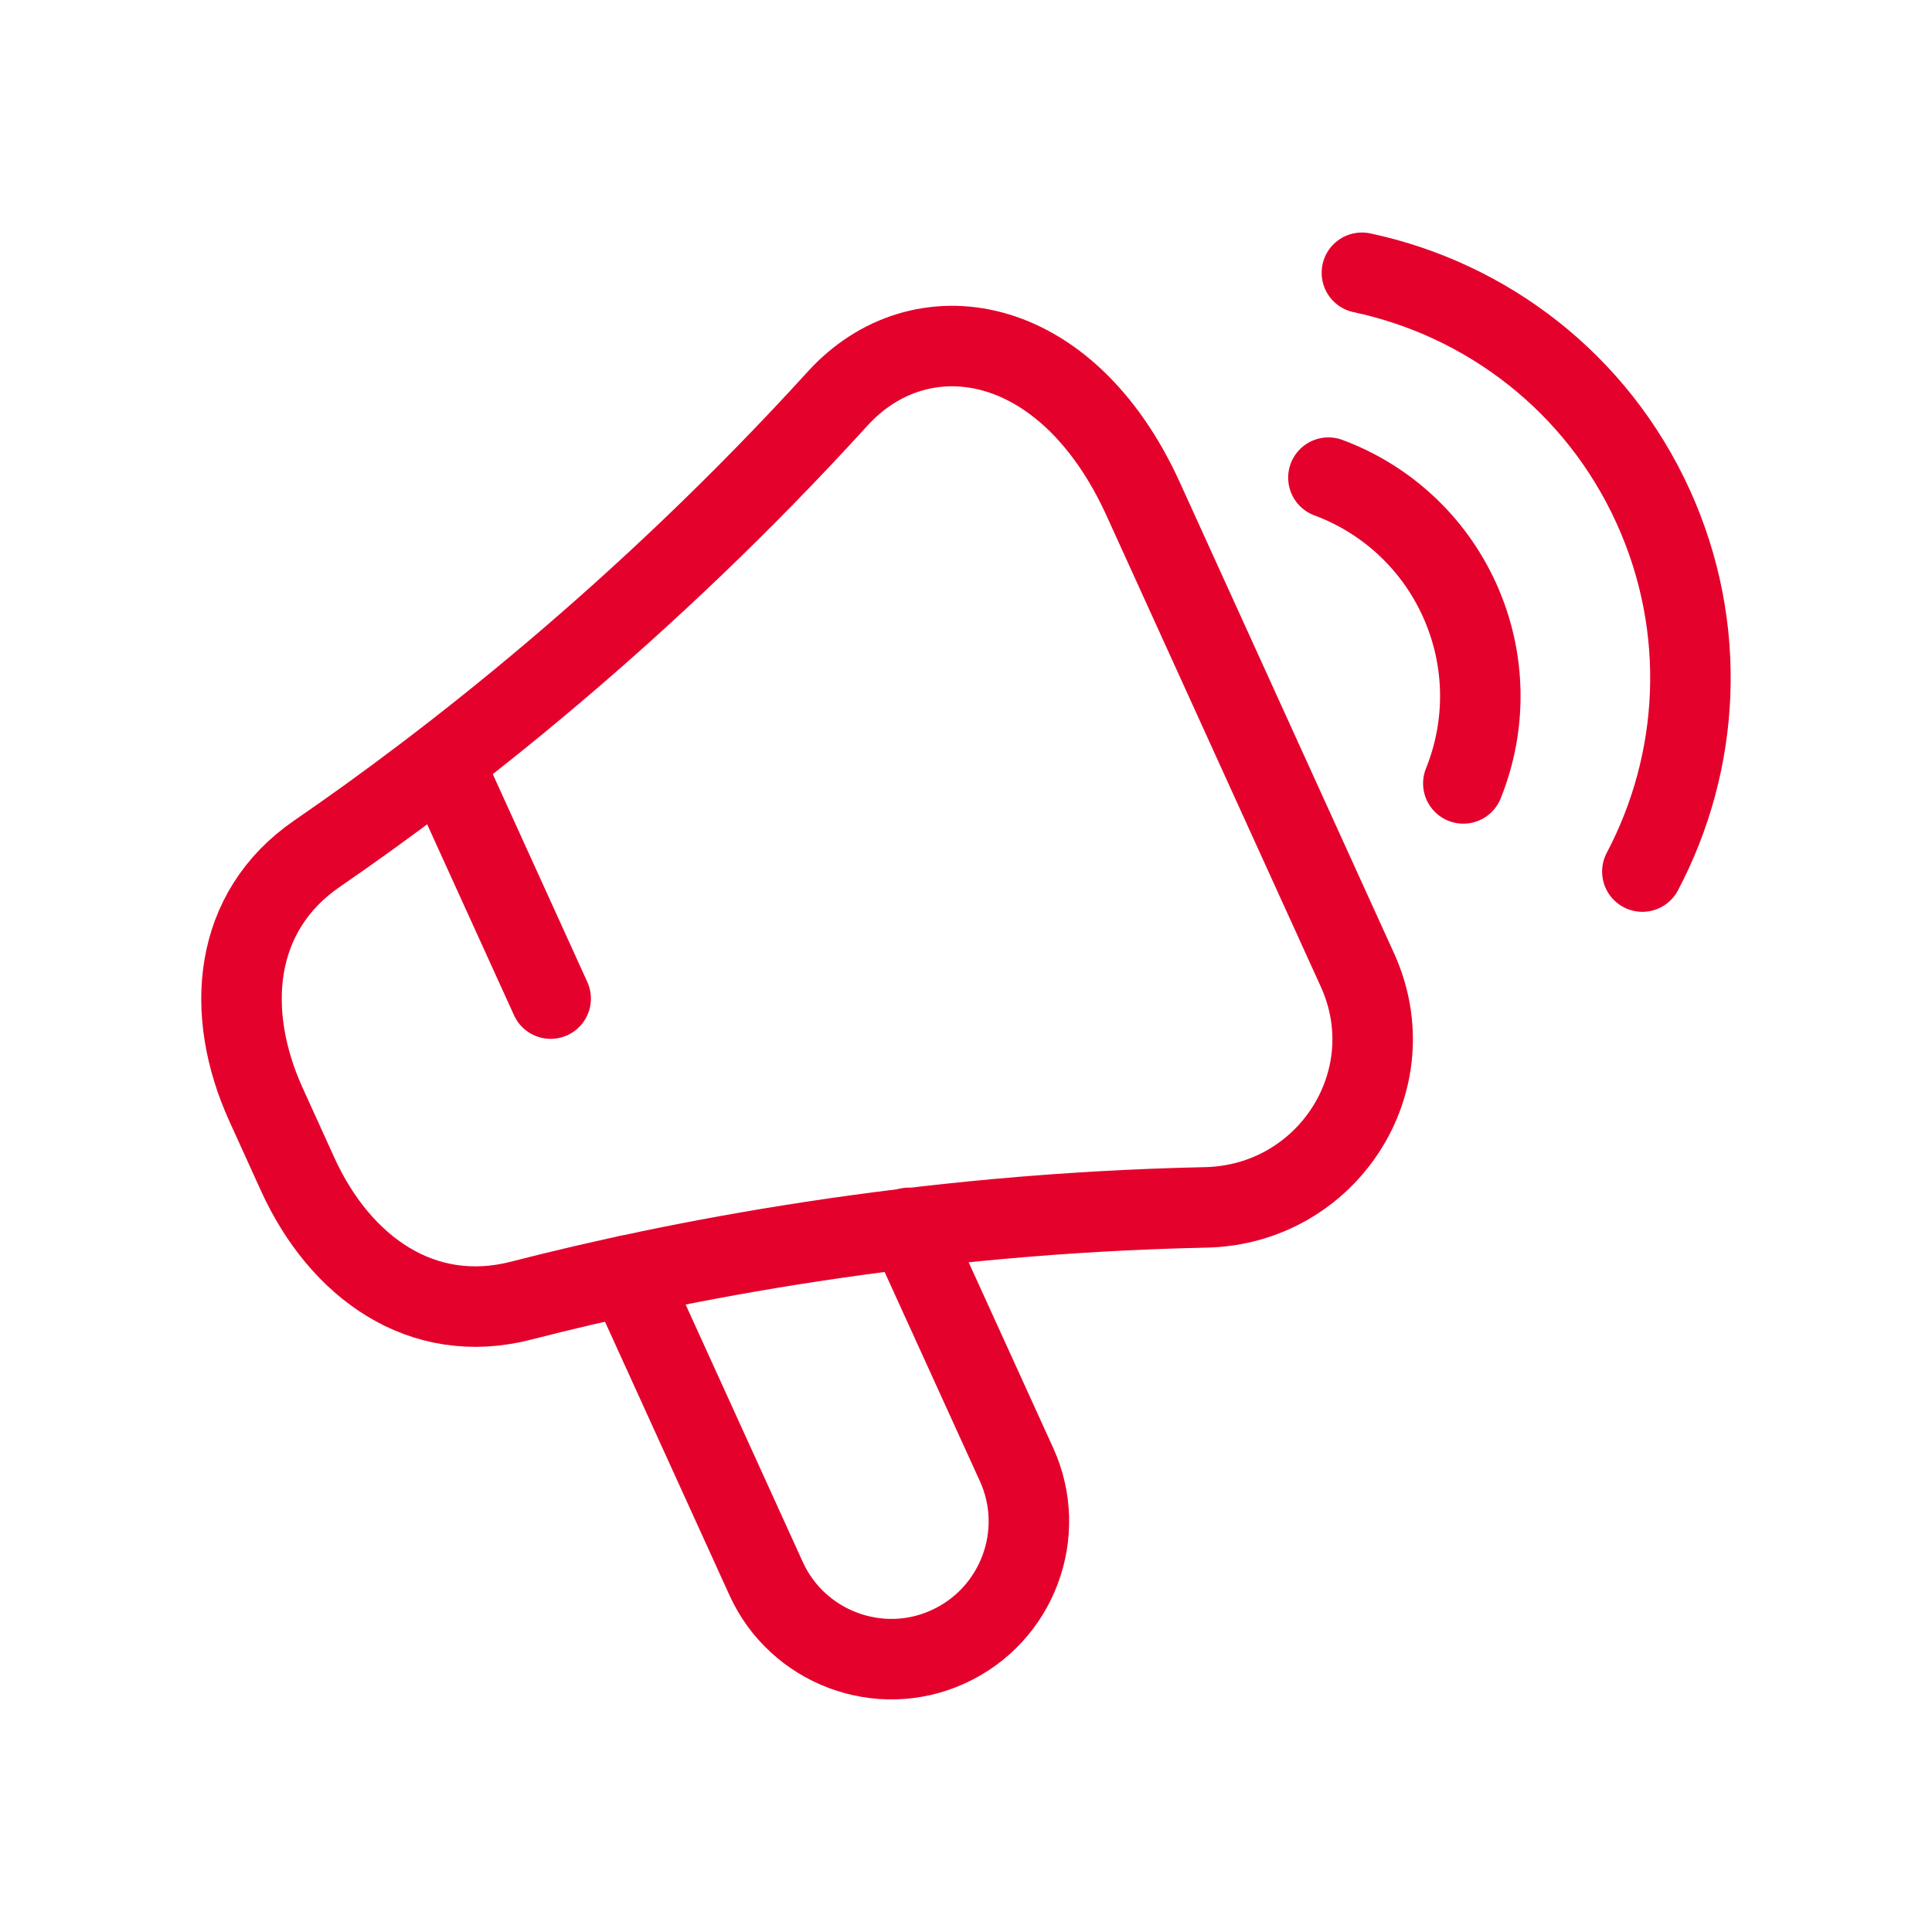
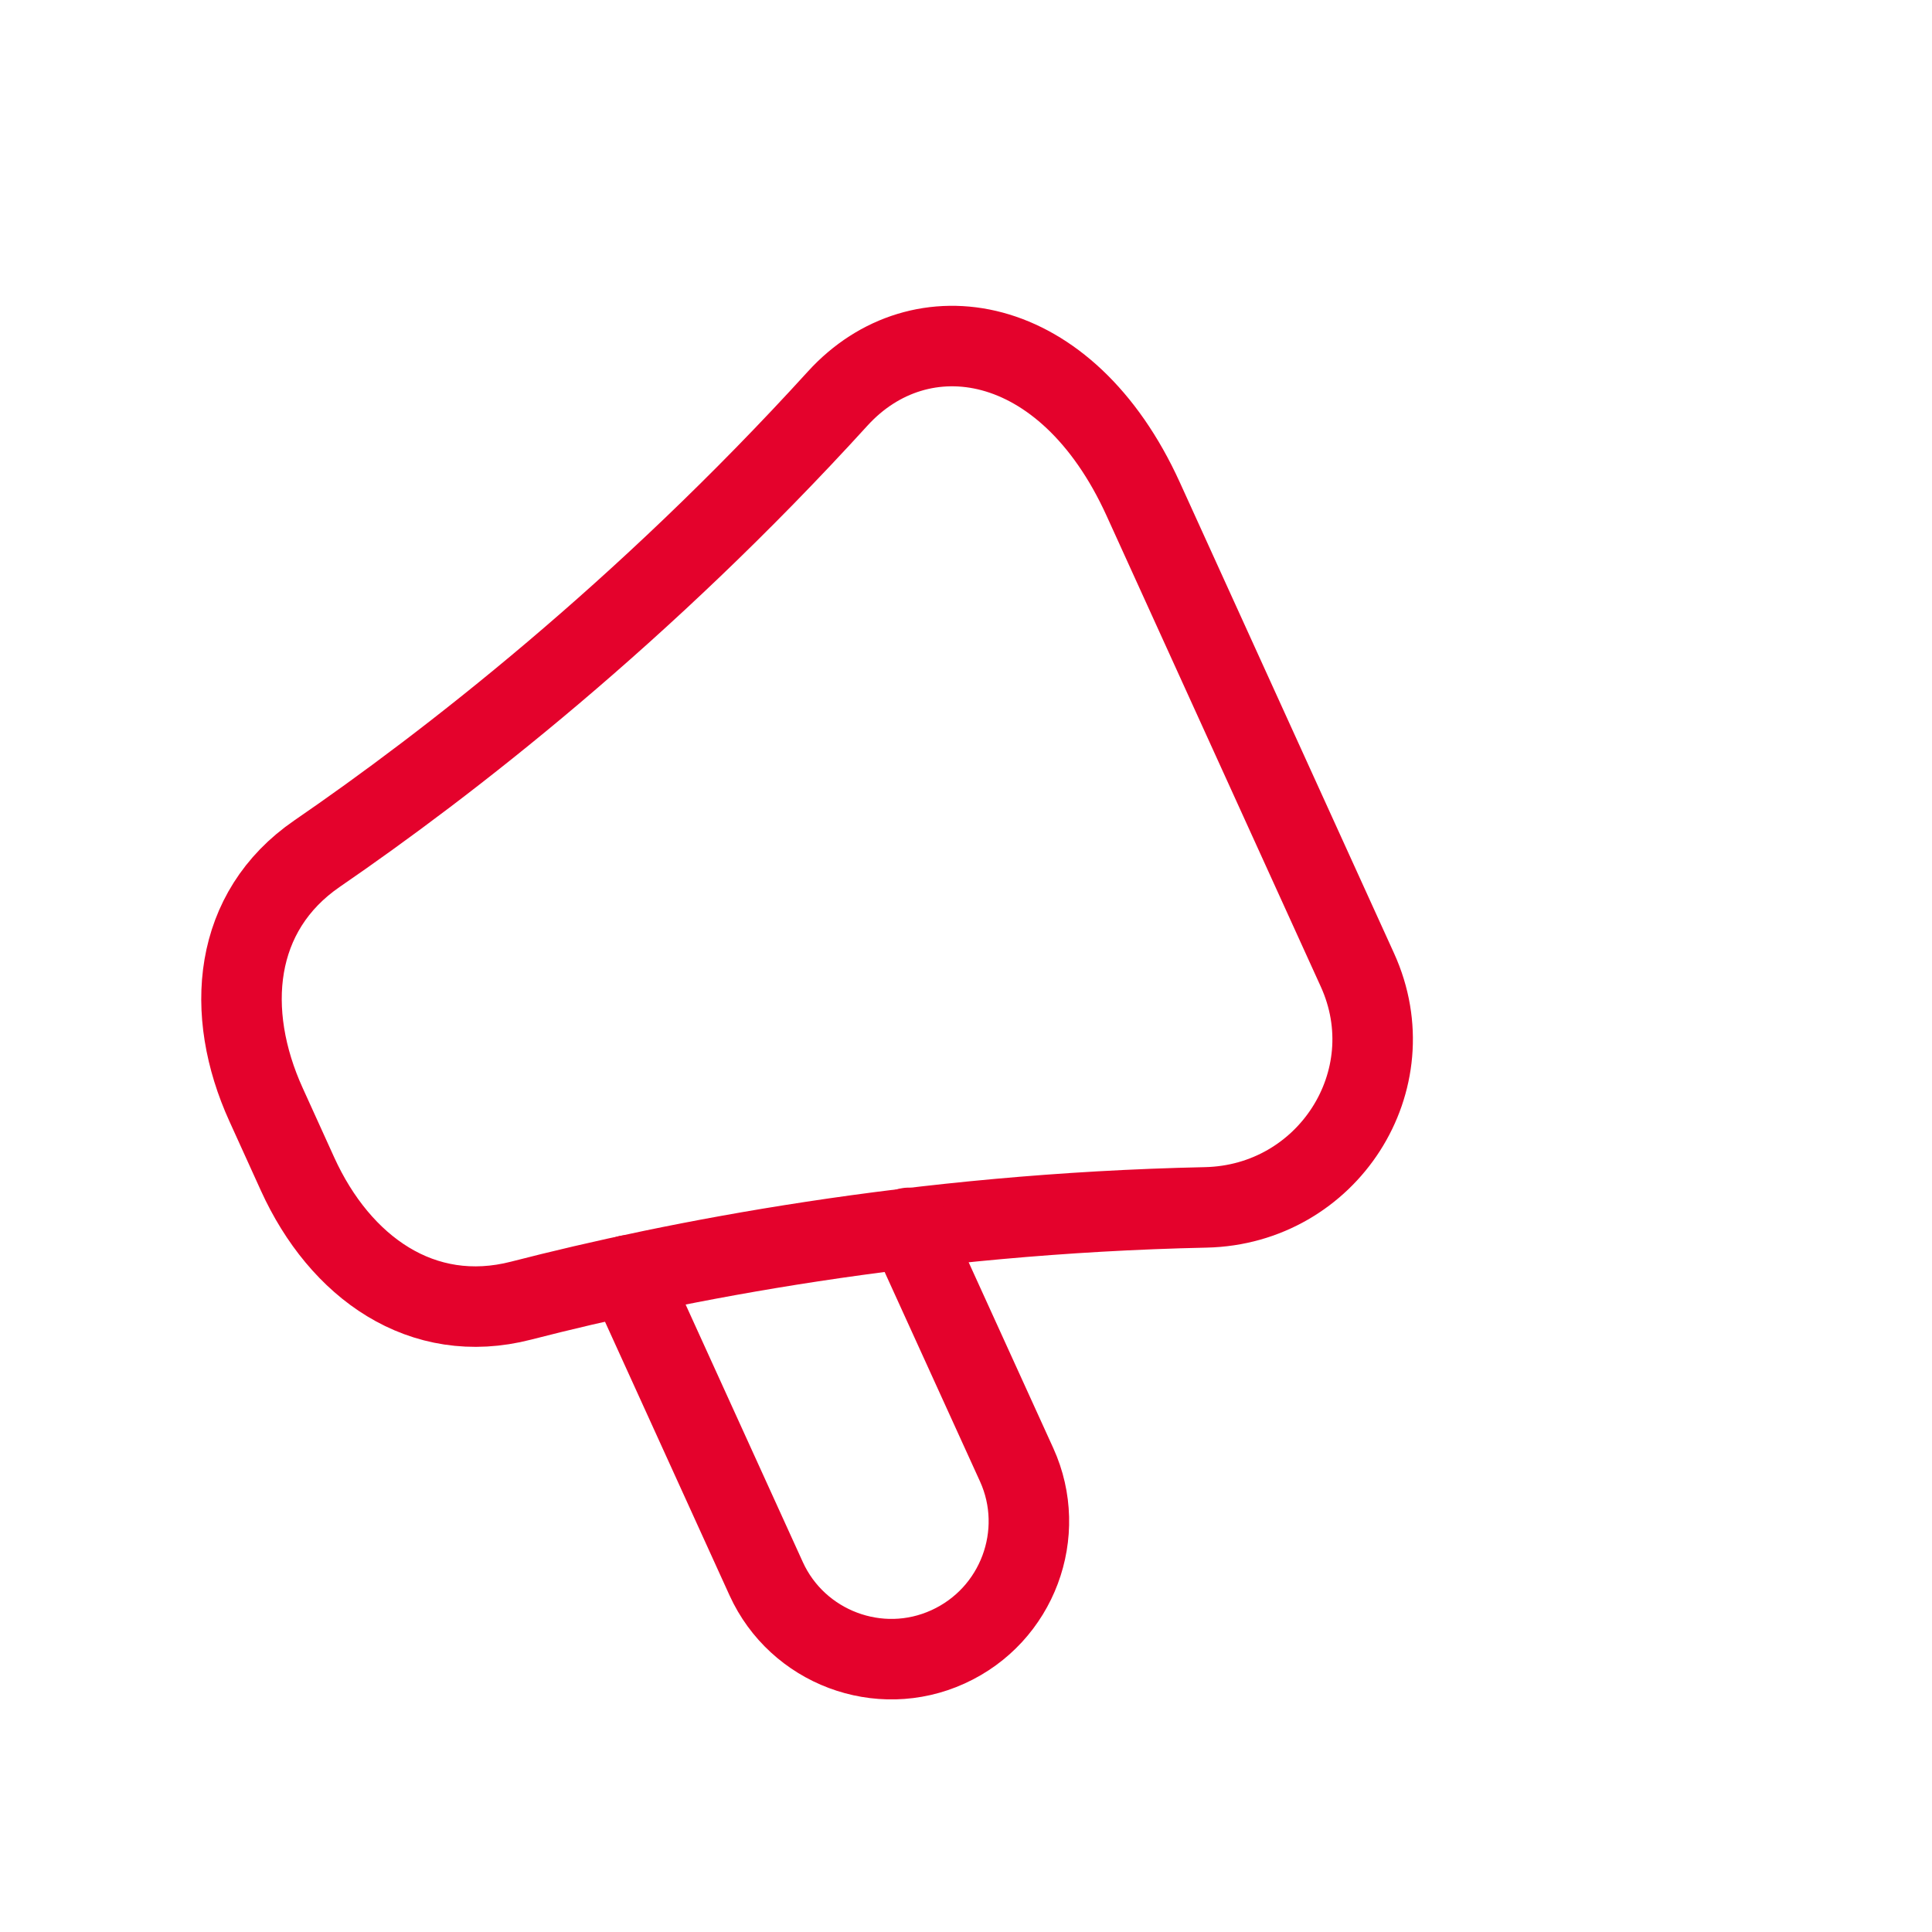
<svg xmlns="http://www.w3.org/2000/svg" width="48" height="48" viewBox="0 0 48 48" fill="none">
  <path fill-rule="evenodd" clip-rule="evenodd" d="M12.946 32.314C16.746 31.335 22.767 30.15 29.959 29.997C32.979 29.93 34.975 26.846 33.724 24.097L28.402 12.398C26.485 8.185 22.848 7.666 20.813 9.901C15.968 15.225 11.113 18.987 7.879 21.207C5.789 22.641 5.561 25.142 6.612 27.449L7.394 29.171C8.447 31.485 10.484 32.948 12.946 32.314Z" stroke="#E4022C" stroke-width="2" stroke-linecap="round" stroke-linejoin="round" />
  <path d="M22.578 30.506L25.259 36.394C26.032 38.095 25.282 40.13 23.552 40.916C21.838 41.697 19.811 40.926 19.036 39.224L15.605 31.685" stroke="#E4022C" stroke-width="2" stroke-linecap="round" stroke-linejoin="round" />
-   <path d="M11.027 18.975L13.681 24.81" stroke="#E4022C" stroke-width="2" stroke-linecap="round" stroke-linejoin="round" />
-   <path d="M40.804 21.654C42.24 18.933 42.444 15.602 41.073 12.586C39.666 9.494 36.922 7.433 33.836 6.777" stroke="#E4022C" stroke-width="2" stroke-linecap="round" stroke-linejoin="round" />
-   <path d="M36.356 19.464C36.929 18.043 36.94 16.401 36.257 14.897C35.592 13.438 34.397 12.385 33.004 11.867" stroke="#E4022C" stroke-width="2" stroke-linecap="round" stroke-linejoin="round" />
</svg>